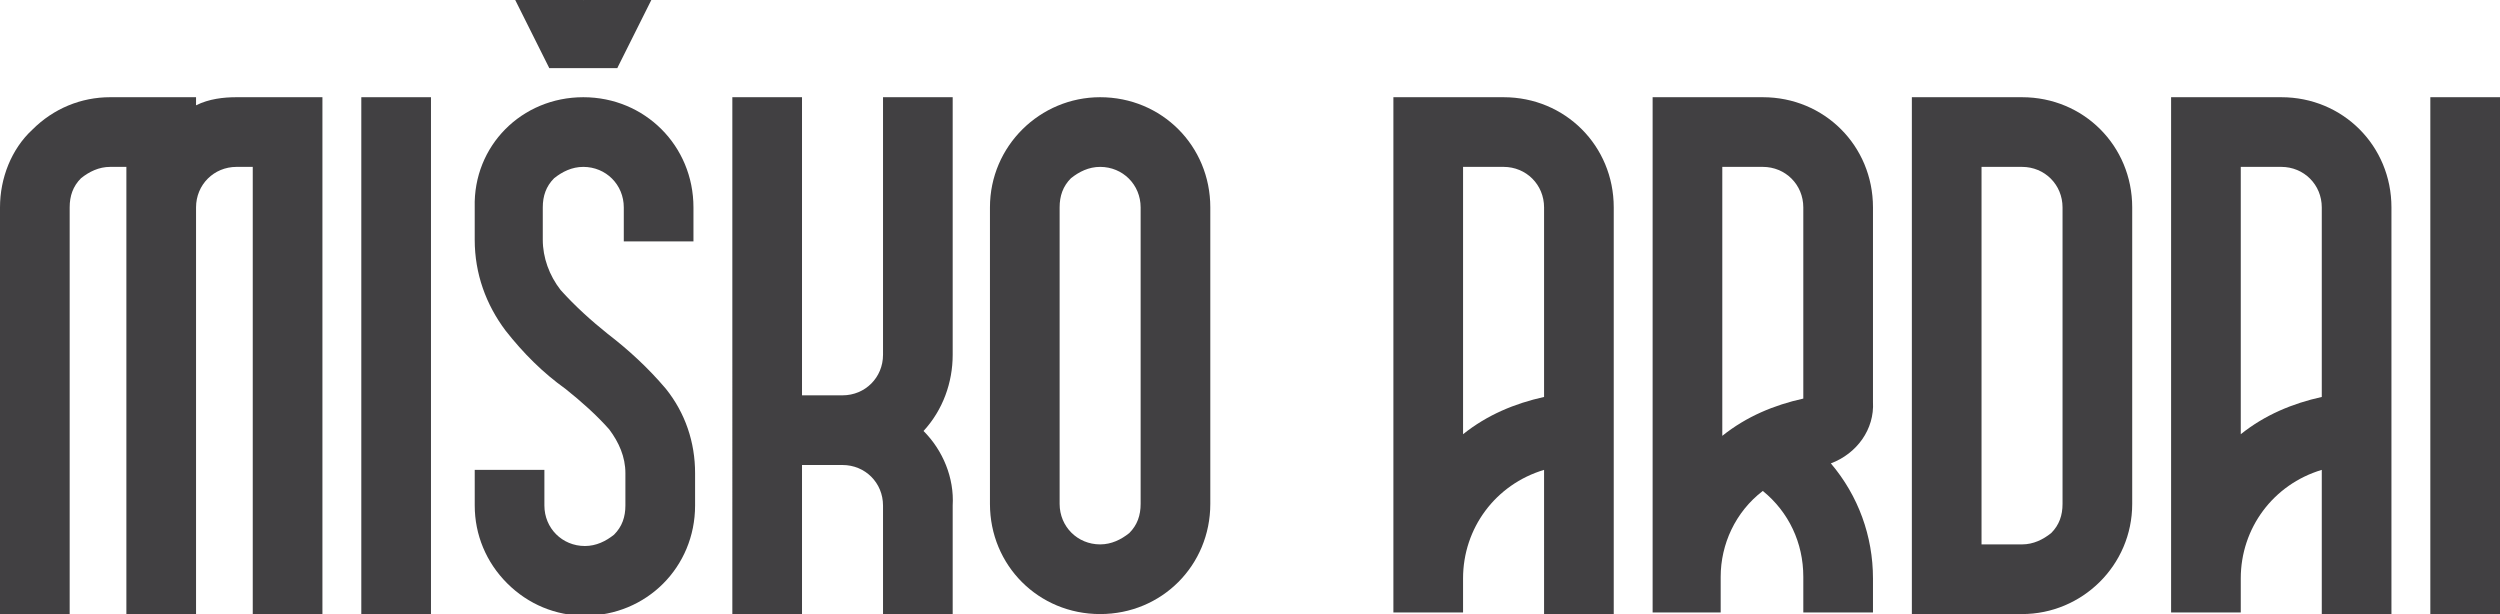
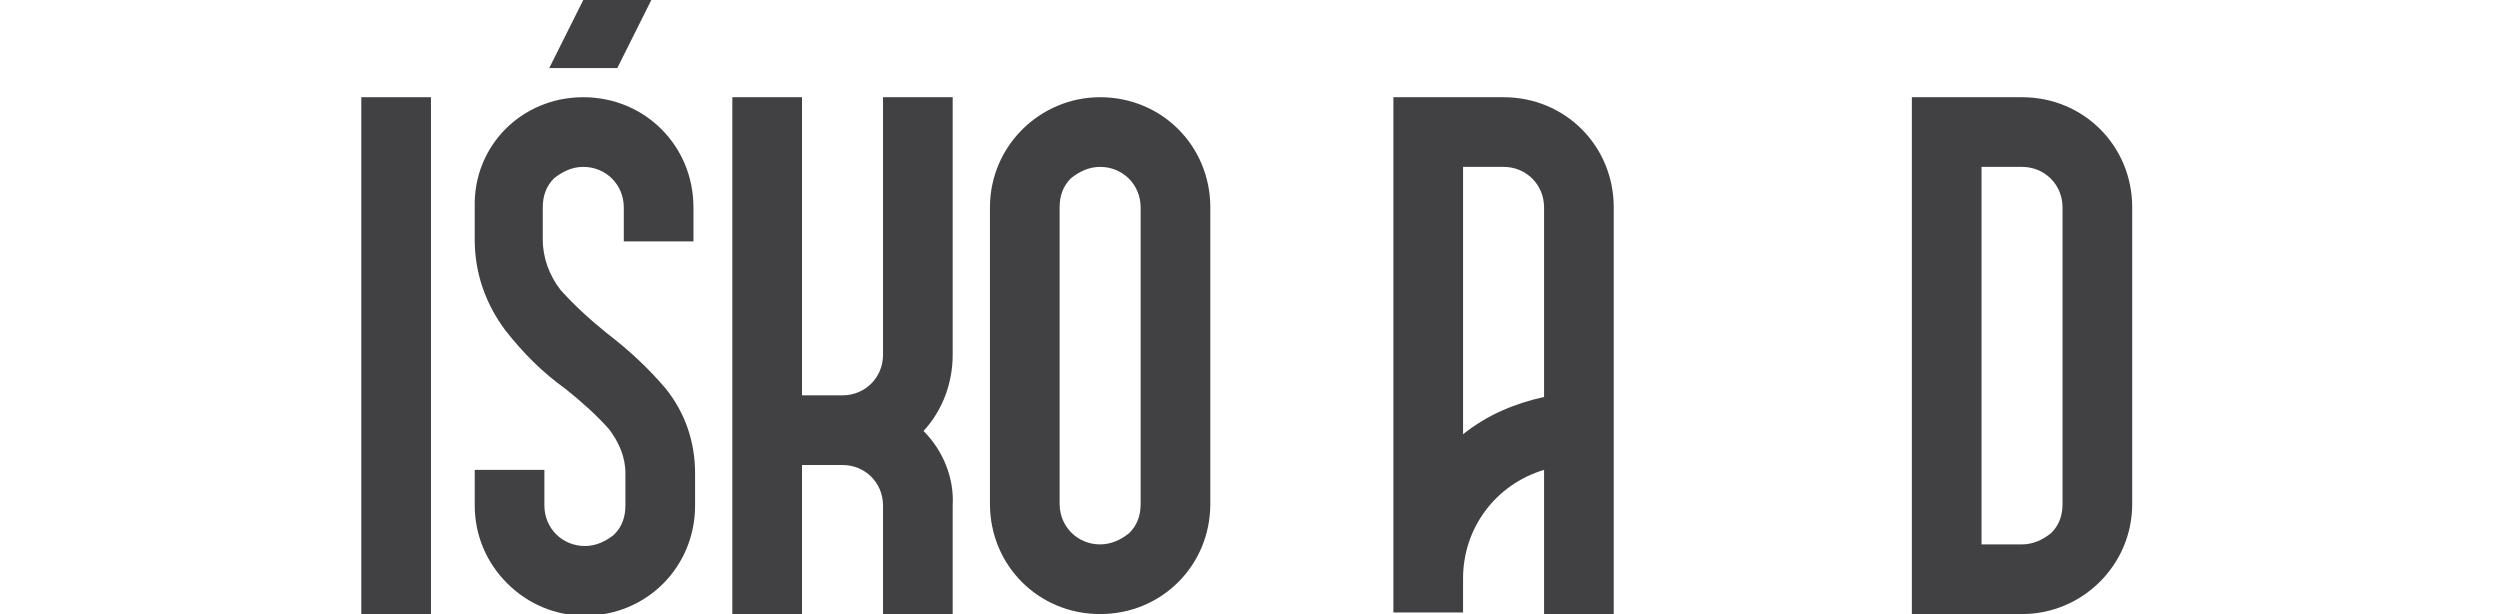
<svg xmlns="http://www.w3.org/2000/svg" version="1.1" id="Group_60" x="0" y="0" viewBox="0 0 154.3 37.9" xml:space="preserve">
  <style>.st0{fill:#414042}</style>
-   <path id="Path_302" class="st0" d="M19.9 6v31.9h-4.3V10.3h-1c-1.4 0-2.5 1.1-2.5 2.5v25.1H7.8V10.3h-1c-.7 0-1.3.3-1.8.7-.5.5-.7 1.1-.7 1.8v25.1H0V12.8C0 11 .7 9.2 2 8c1.3-1.3 3-2 4.8-2h5.3v.5c.8-.4 1.7-.5 2.5-.5h5.3z" />
  <path id="Path_303" class="st0" d="M22.3 6h4.3v31.9h-4.3V6z" />
  <path id="Path_304" class="st0" d="M36 6c3.8 0 6.8 3 6.8 6.8v2.1h-4.3v-2.1c0-1.4-1.1-2.5-2.5-2.5-.7 0-1.3.3-1.8.7-.5.5-.7 1.1-.7 1.8v2c0 1.1.4 2.2 1.1 3.1.9 1 1.9 1.9 2.9 2.7 1.3 1 2.5 2.1 3.6 3.4 1.2 1.5 1.8 3.3 1.8 5.2v2c0 3.8-3 6.8-6.8 6.8-1.8 0-3.5-.7-4.8-2-1.3-1.3-2-3-2-4.8V29h4.3v2.2c0 1.4 1.1 2.5 2.5 2.5.7 0 1.3-.3 1.8-.7.5-.5.7-1.1.7-1.8v-2c0-1-.4-1.9-1-2.7-.8-.9-1.7-1.7-2.7-2.5-1.4-1-2.6-2.2-3.7-3.6-1.2-1.6-1.9-3.5-1.9-5.6v-2C29.2 9 32.2 6 36 6z" />
  <path id="Path_305" class="st0" d="M54.5 6h4.3v15.9c0 1.7-.6 3.4-1.8 4.7 1.2 1.2 1.9 2.9 1.8 4.6v6.7h-4.3v-6.7c0-1.4-1.1-2.5-2.5-2.5h-2.5v9.2h-4.3V6h4.3v18.4H52c1.4 0 2.5-1.1 2.5-2.5V6z" />
  <path id="Path_306" class="st0" d="M67.9 6c3.8 0 6.8 3 6.8 6.8v18.3c0 3.8-3 6.8-6.8 6.8s-6.8-3-6.8-6.8V12.8C61.1 9 64.2 6 67.9 6zm2.5 6.8c0-1.4-1.1-2.5-2.5-2.5-.7 0-1.3.3-1.8.7-.5.5-.7 1.1-.7 1.8v18.3c0 1.4 1.1 2.5 2.5 2.5.7 0 1.3-.3 1.8-.7.5-.5.7-1.1.7-1.8V12.8z" />
  <path id="Path_307" class="st0" d="M92.8 6c3.8 0 6.8 3 6.8 6.8v25.1h-4.3V29c-3 .9-5 3.6-5 6.7v2.1H86V6h6.8zm-2.5 20.8c1.5-1.2 3.2-1.9 5-2.3V12.8c0-1.4-1.1-2.5-2.5-2.5h-2.5v16.5z" />
-   <path id="Path_308" class="st0" d="M108.8 6c3.8 0 6.8 3 6.8 6.8v12c.1 1.7-1 3.2-2.6 3.8 1.7 2 2.6 4.5 2.6 7.1v2.1h-4.3v-2.2c0-2.1-.9-4-2.5-5.3-1.7 1.3-2.6 3.3-2.6 5.3v2.2H102V6h6.8zm-2.5 20.9c1.5-1.2 3.2-1.9 5-2.3V12.8c0-1.4-1.1-2.5-2.5-2.5h-2.5v16.6z" />
  <path id="Path_309" class="st0" d="M124.8 6c3.8 0 6.8 3 6.8 6.8v18.3c0 3.8-3.1 6.8-6.8 6.8H118V6h6.8zm2.5 6.8c0-1.4-1.1-2.5-2.5-2.5h-2.5v23.3h2.5c.7 0 1.3-.3 1.8-.7.5-.5.7-1.1.7-1.8V12.8z" />
-   <path id="Path_310" class="st0" d="M140.8 6c3.8 0 6.8 3 6.8 6.8v25.1h-4.3V29c-3 .9-5 3.6-5 6.7v2.1H134V6h6.8zm-2.5 20.8c1.5-1.2 3.2-1.9 5-2.3V12.8c0-1.4-1.1-2.5-2.5-2.5h-2.5v16.5z" />
-   <path id="Path_311" class="st0" d="M150 6h4.3v31.9H150V6z" />
-   <path id="Path_312" class="st0" d="M38.1 4.2L36 0h-4.2l2.1 4.2h4.2z" />
  <path id="Path_313" class="st0" d="M38.1 4.2L40.2 0H36l-2.1 4.2h4.2z" />
</svg>